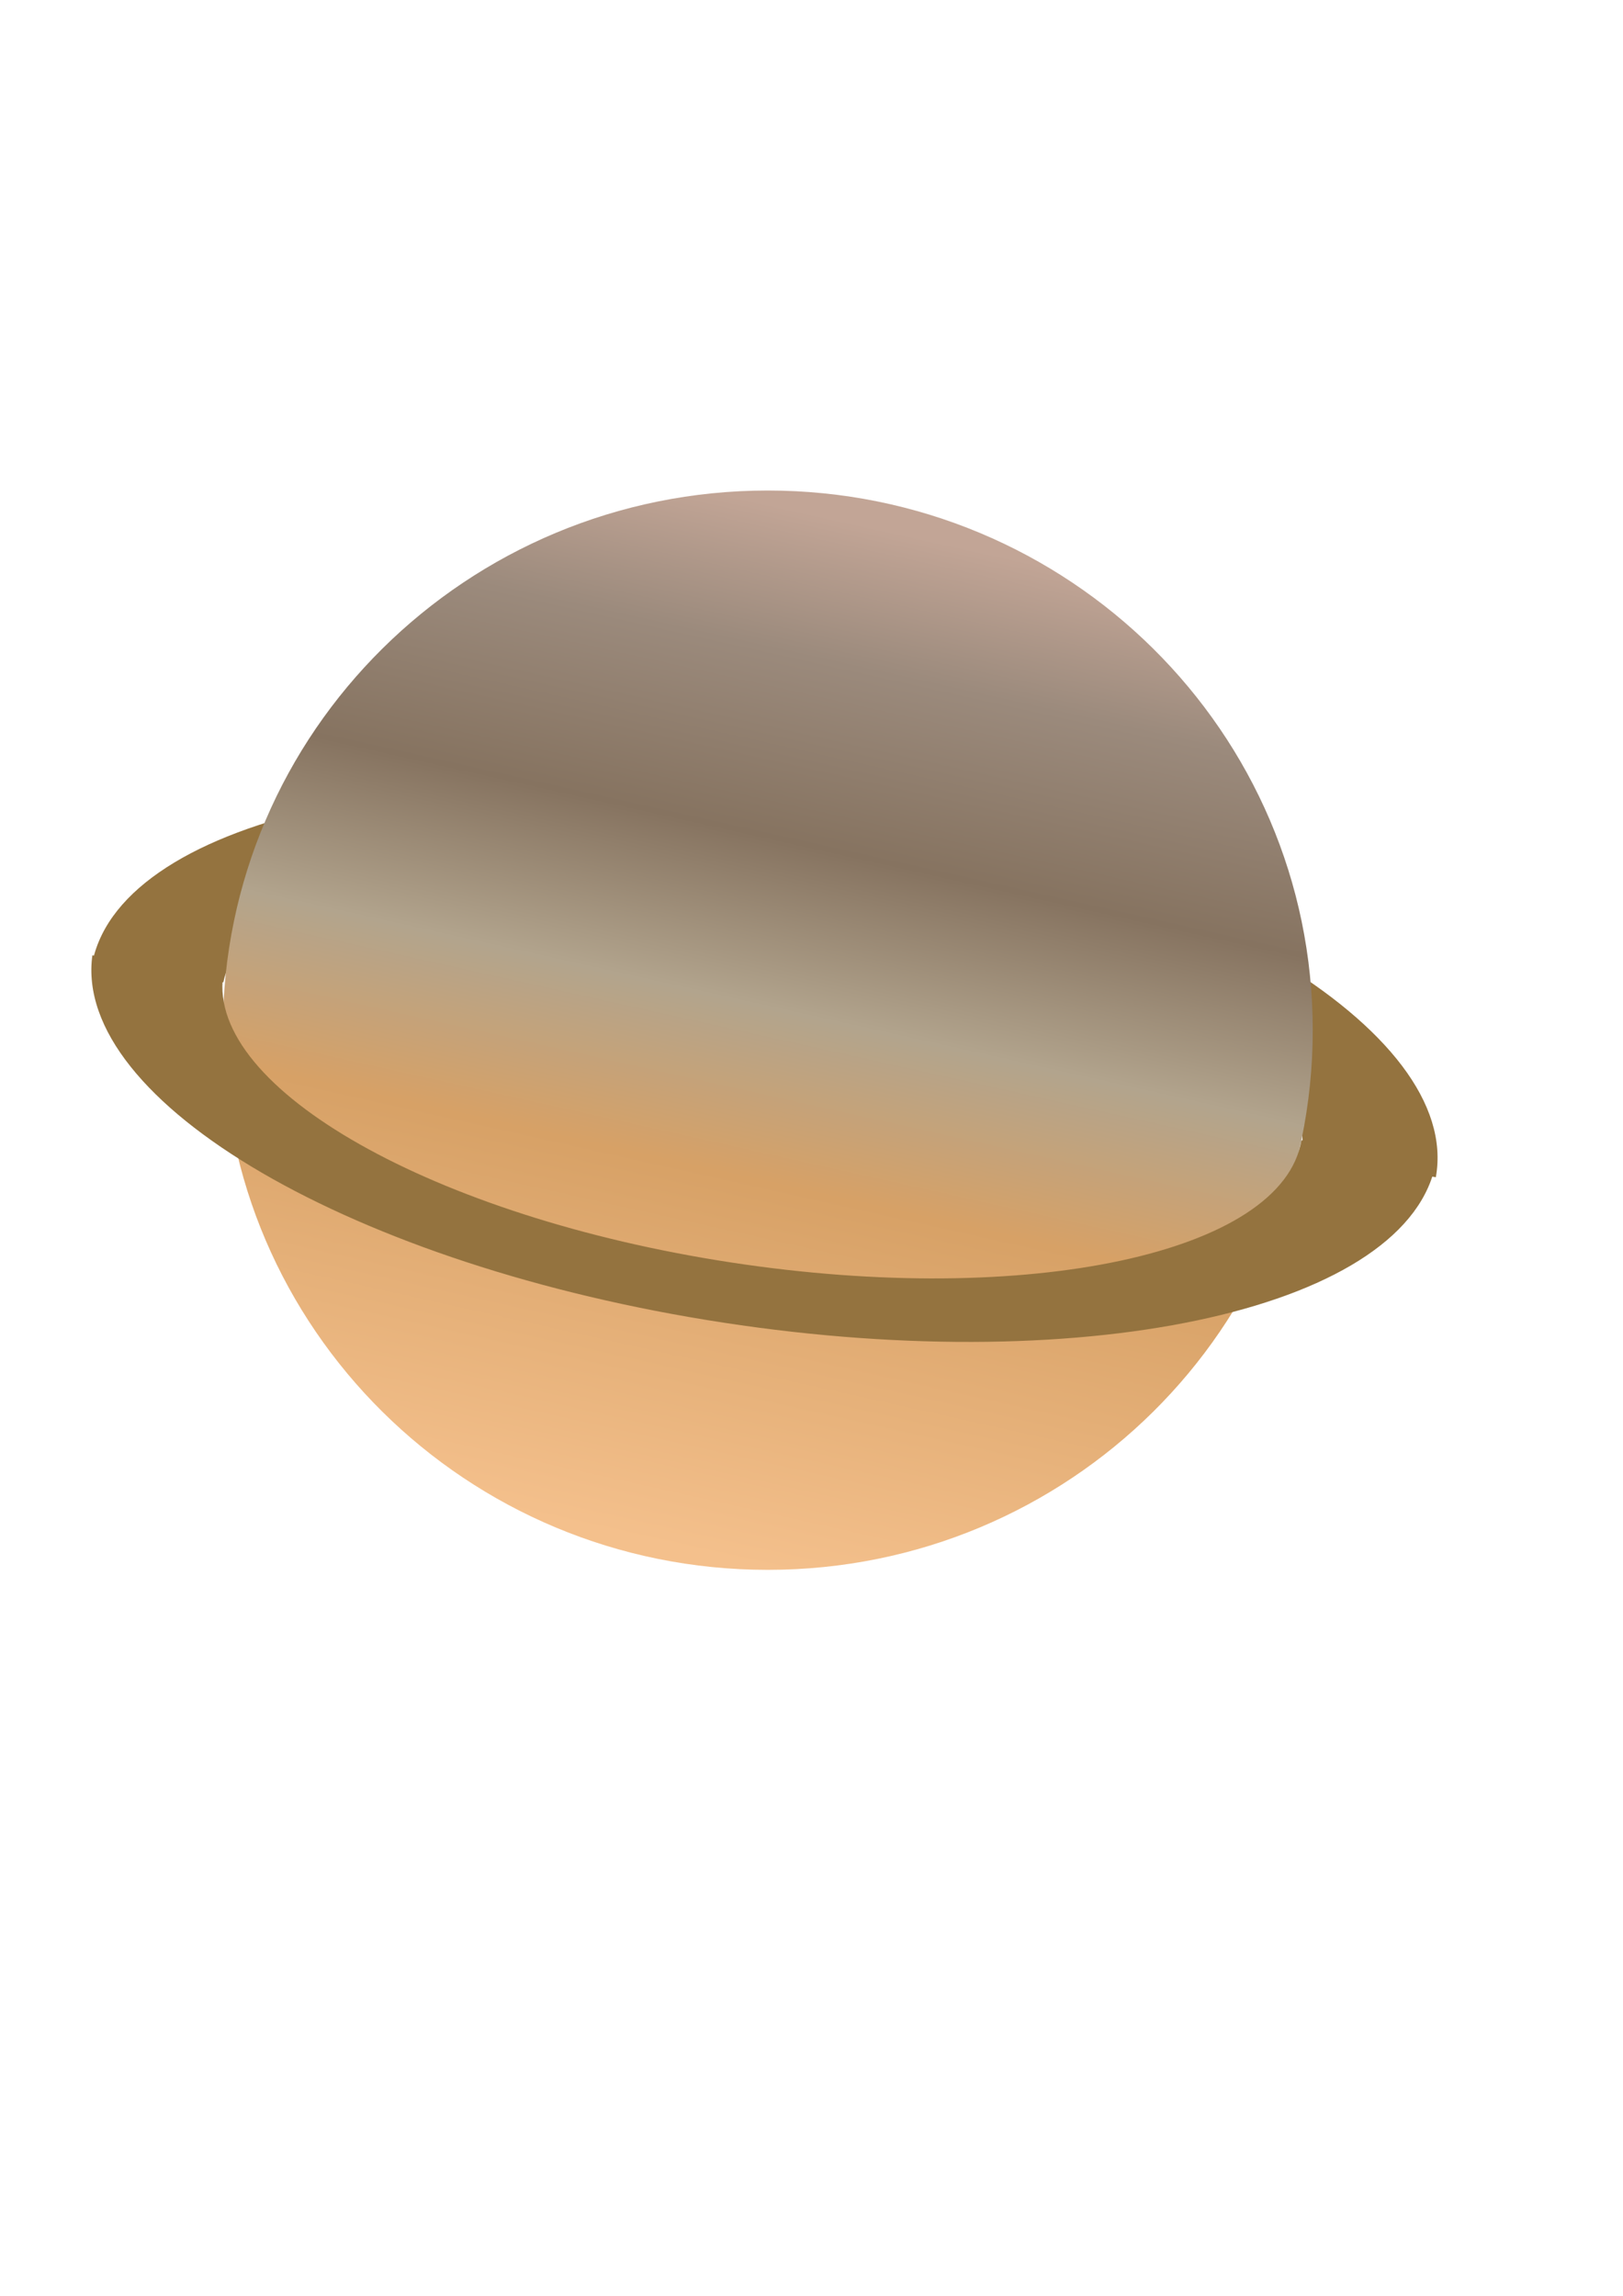
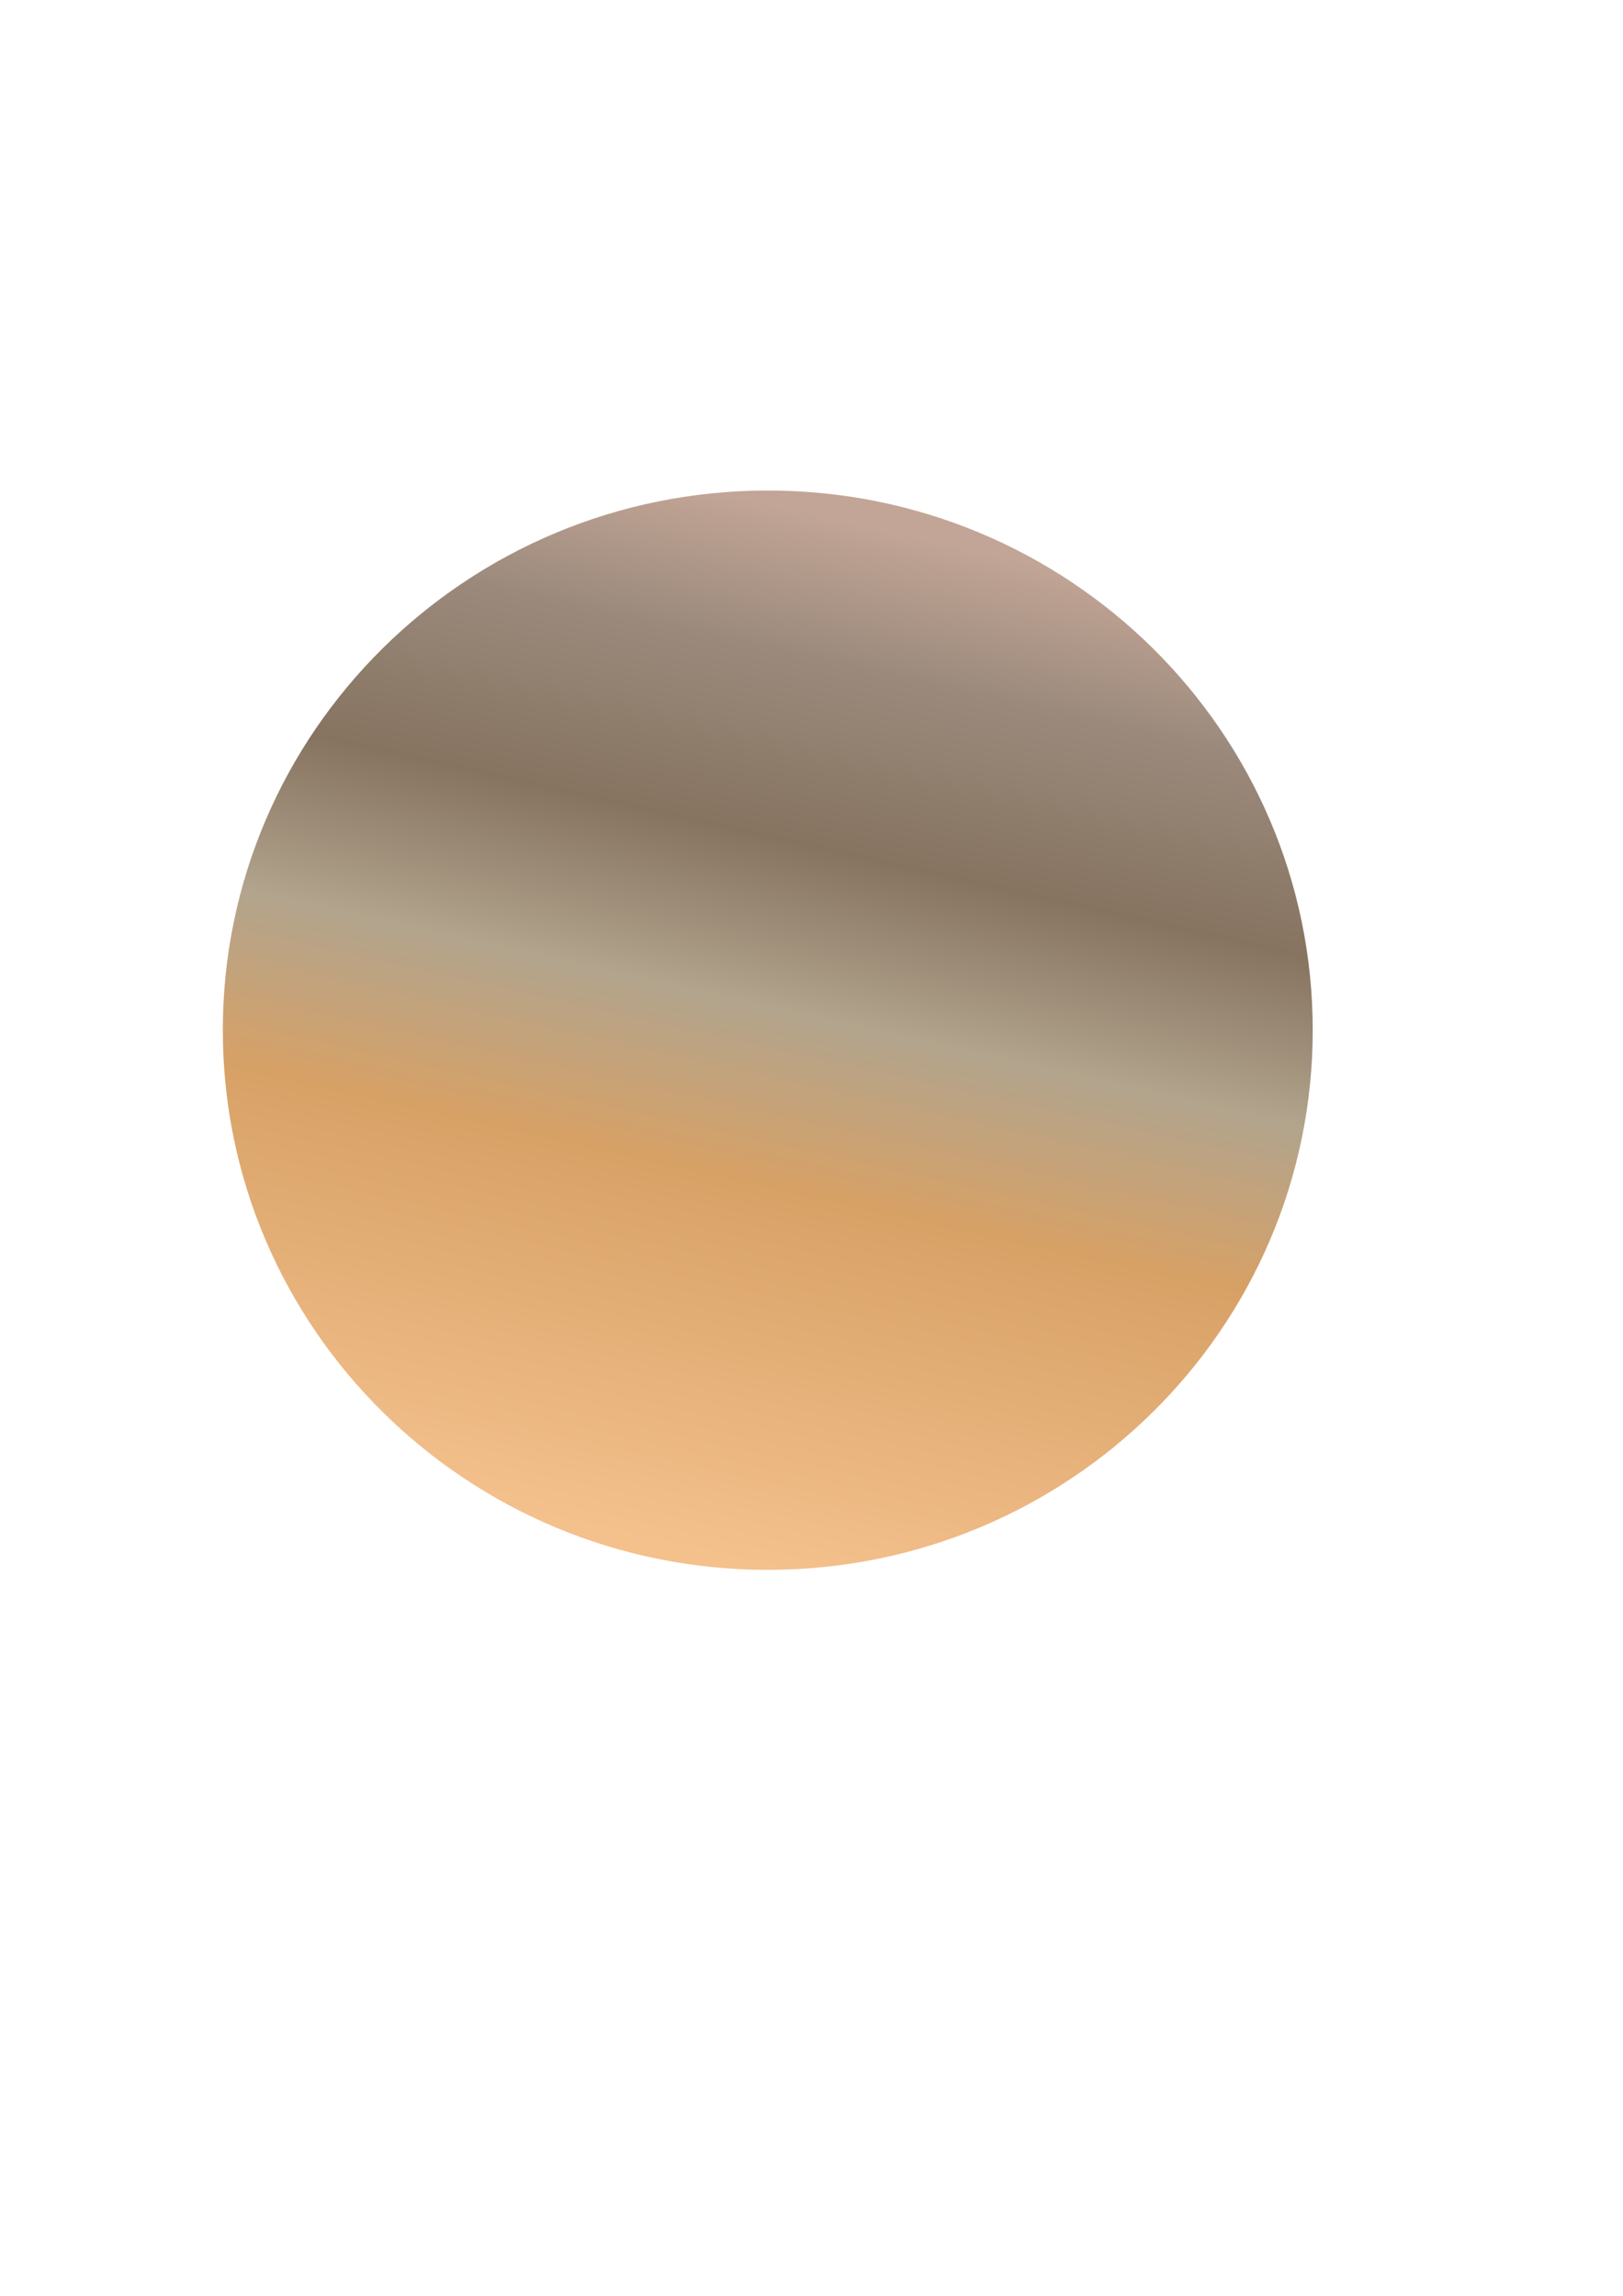
<svg xmlns="http://www.w3.org/2000/svg" xmlns:ns1="http://www.inkscape.org/namespaces/inkscape" xmlns:ns2="http://sodipodi.sourceforge.net/DTD/sodipodi-0.dtd" xmlns:xlink="http://www.w3.org/1999/xlink" width="210mm" height="297mm" id="svg2" version="1.1" ns1:version="0.48.1 " ns2:docname="saturno ma.svg">
  <defs id="defs4">
    <linearGradient id="linearGradient3794">
      <stop style="stop-color:#94733f;stop-opacity:1;" offset="0" id="stop3796" />
      <stop id="stop3804" offset="1" style="stop-color:#94733f;stop-opacity:1;" />
    </linearGradient>
    <linearGradient id="linearGradient3754">
      <stop style="stop-color:#c2a596;stop-opacity:1;" offset="0" id="stop3756" />
      <stop id="stop3772" offset="0.136" style="stop-color:#9b8a7c;stop-opacity:1;" />
      <stop id="stop3770" offset="0.313" style="stop-color:#867360;stop-opacity:1;" />
      <stop id="stop3766" offset="0.473" style="stop-color:#b2a48d;stop-opacity:1;" />
      <stop style="stop-color:#d7a166;stop-opacity:1;" offset="0.638" id="stop3768" />
      <stop style="stop-color:#f4c08c;stop-opacity:1;" offset="1" id="stop3758" />
    </linearGradient>
    <ns1:path-effect effect="spiro" id="path-effect3828" is_visible="true" />
    <filter ns1:collect="always" id="filter4130">
      <feGaussianBlur ns1:collect="always" stdDeviation="2.343" id="feGaussianBlur4132" />
    </filter>
    <linearGradient ns1:collect="always" xlink:href="#linearGradient3754" id="linearGradient4272" gradientUnits="userSpaceOnUse" x1="-779.413" y1="72.034" x2="-903.526" y2="622.28" />
    <linearGradient ns1:collect="always" xlink:href="#linearGradient3754" id="linearGradient4275" gradientUnits="userSpaceOnUse" x1="-779.413" y1="72.034" x2="-903.526" y2="622.28" />
    <linearGradient ns1:collect="always" xlink:href="#linearGradient3794" id="linearGradient3800" x1="45.282" y1="479.535" x2="703.019" y2="479.535" gradientUnits="userSpaceOnUse" />
    <filter ns1:collect="always" id="filter3830">
      <feGaussianBlur ns1:collect="always" stdDeviation="1.058" id="feGaussianBlur3832" />
    </filter>
    <filter ns1:collect="always" id="filter3834">
      <feGaussianBlur ns1:collect="always" stdDeviation="1.062" id="feGaussianBlur3836" />
    </filter>
  </defs>
  <ns2:namedview id="base" pagecolor="#ffffff" bordercolor="#666666" borderopacity="1.0" ns1:pageopacity="0.0" ns1:pageshadow="2" ns1:zoom="0.57302587" ns1:cx="83.229564" ns1:cy="495.72405" ns1:document-units="px" ns1:current-layer="layer1" showgrid="false" ns1:window-width="1360" ns1:window-height="706" ns1:window-x="-8" ns1:window-y="-8" ns1:window-maximized="1" />
  <g ns1:label="Capa 1" ns1:groupmode="layer" id="layer1">
-     <path style="fill:url(#linearGradient3800);fill-opacity:1;fill-rule:nonzero;stroke:#000000;stroke-width:0;stroke-linecap:round;stroke-linejoin:round;stroke-miterlimit:4;stroke-opacity:0;stroke-dashoffset:0;filter:url(#filter3834)" d="M 399.036,393.844 C 218.341,364.809 60.448,398.911 45.282,470.029 l 63.937,10.274 c 11.515,-55.01 137.992,-80.711 283.116,-57.391 145.125,23.32 254.091,86.853 243.974,142.087 l 65.868,10.584 C 714.996,504.088 579.73,422.879 399.036,393.844 z" id="path4197" ns1:connector-curvature="0" />
    <path transform="matrix(0.91,0,0,0.901,1135.966,192.658)" style="fill:url(#linearGradient4275);fill-opacity:1;fill-rule:nonzero;stroke:#858585;stroke-width:0;stroke-linecap:round;stroke-linejoin:round;stroke-miterlimit:4;stroke-opacity:0;stroke-dashoffset:0;filter:url(#filter4130)" d="m -542.857,345.219 c 0,161.741 -131.117,292.857 -292.857,292.857 -161.741,0 -292.857,-131.117 -292.857,-292.857 0,-161.741 131.117,-292.857 292.857,-292.857 161.741,0 292.857,131.117 292.857,292.857 z" id="path4270" ns1:connector-curvature="0" />
-     <path id="path4242" d="M 353.967,646.728 C 173.198,619.084 35.402,538.82 45.167,467.108 l 63.964,9.782 c -7.757,55.404 103.169,118.173 248.354,140.375 145.185,22.203 269.8,-4.546 278.956,-59.736 l 65.896,10.077 C 690.222,638.959 534.737,674.373 353.967,646.728 z" style="fill:#94733f;fill-opacity:1;fill-rule:nonzero;stroke:#000000;stroke-width:0;stroke-linecap:round;stroke-linejoin:round;stroke-miterlimit:4;stroke-opacity:0;stroke-dashoffset:0;filter:url(#filter3830)" ns1:connector-curvature="0" />
  </g>
</svg>